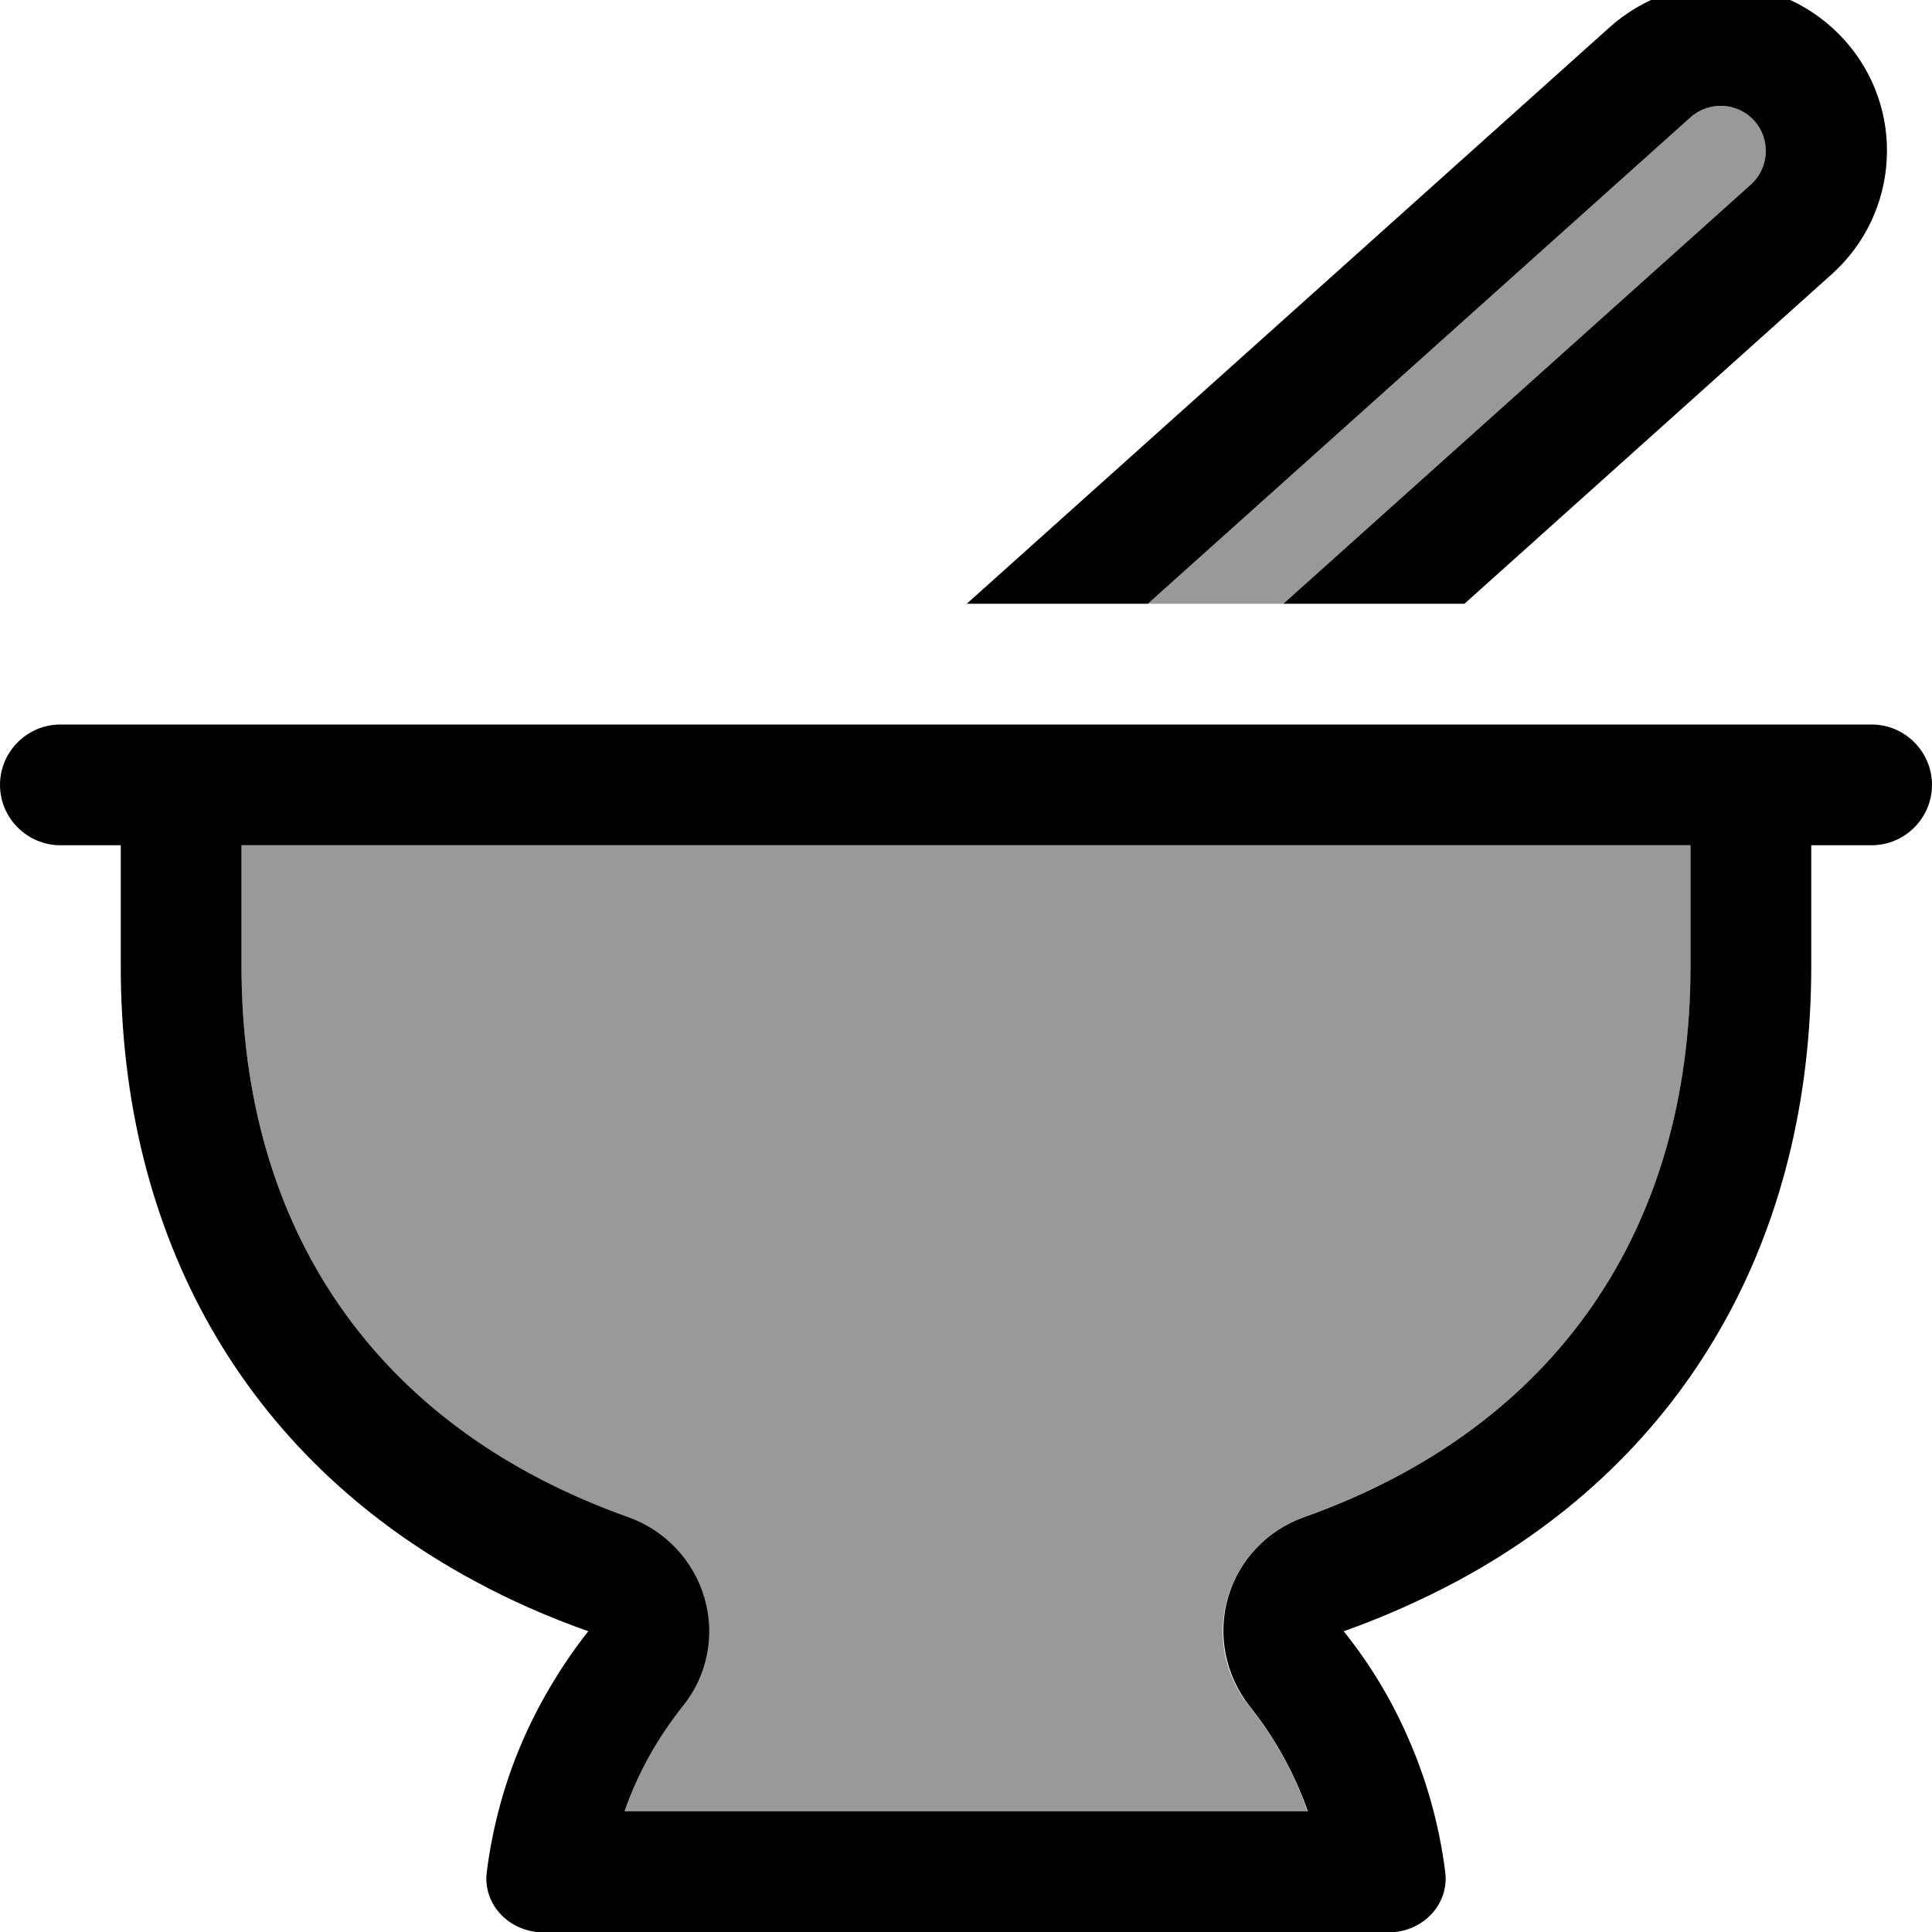
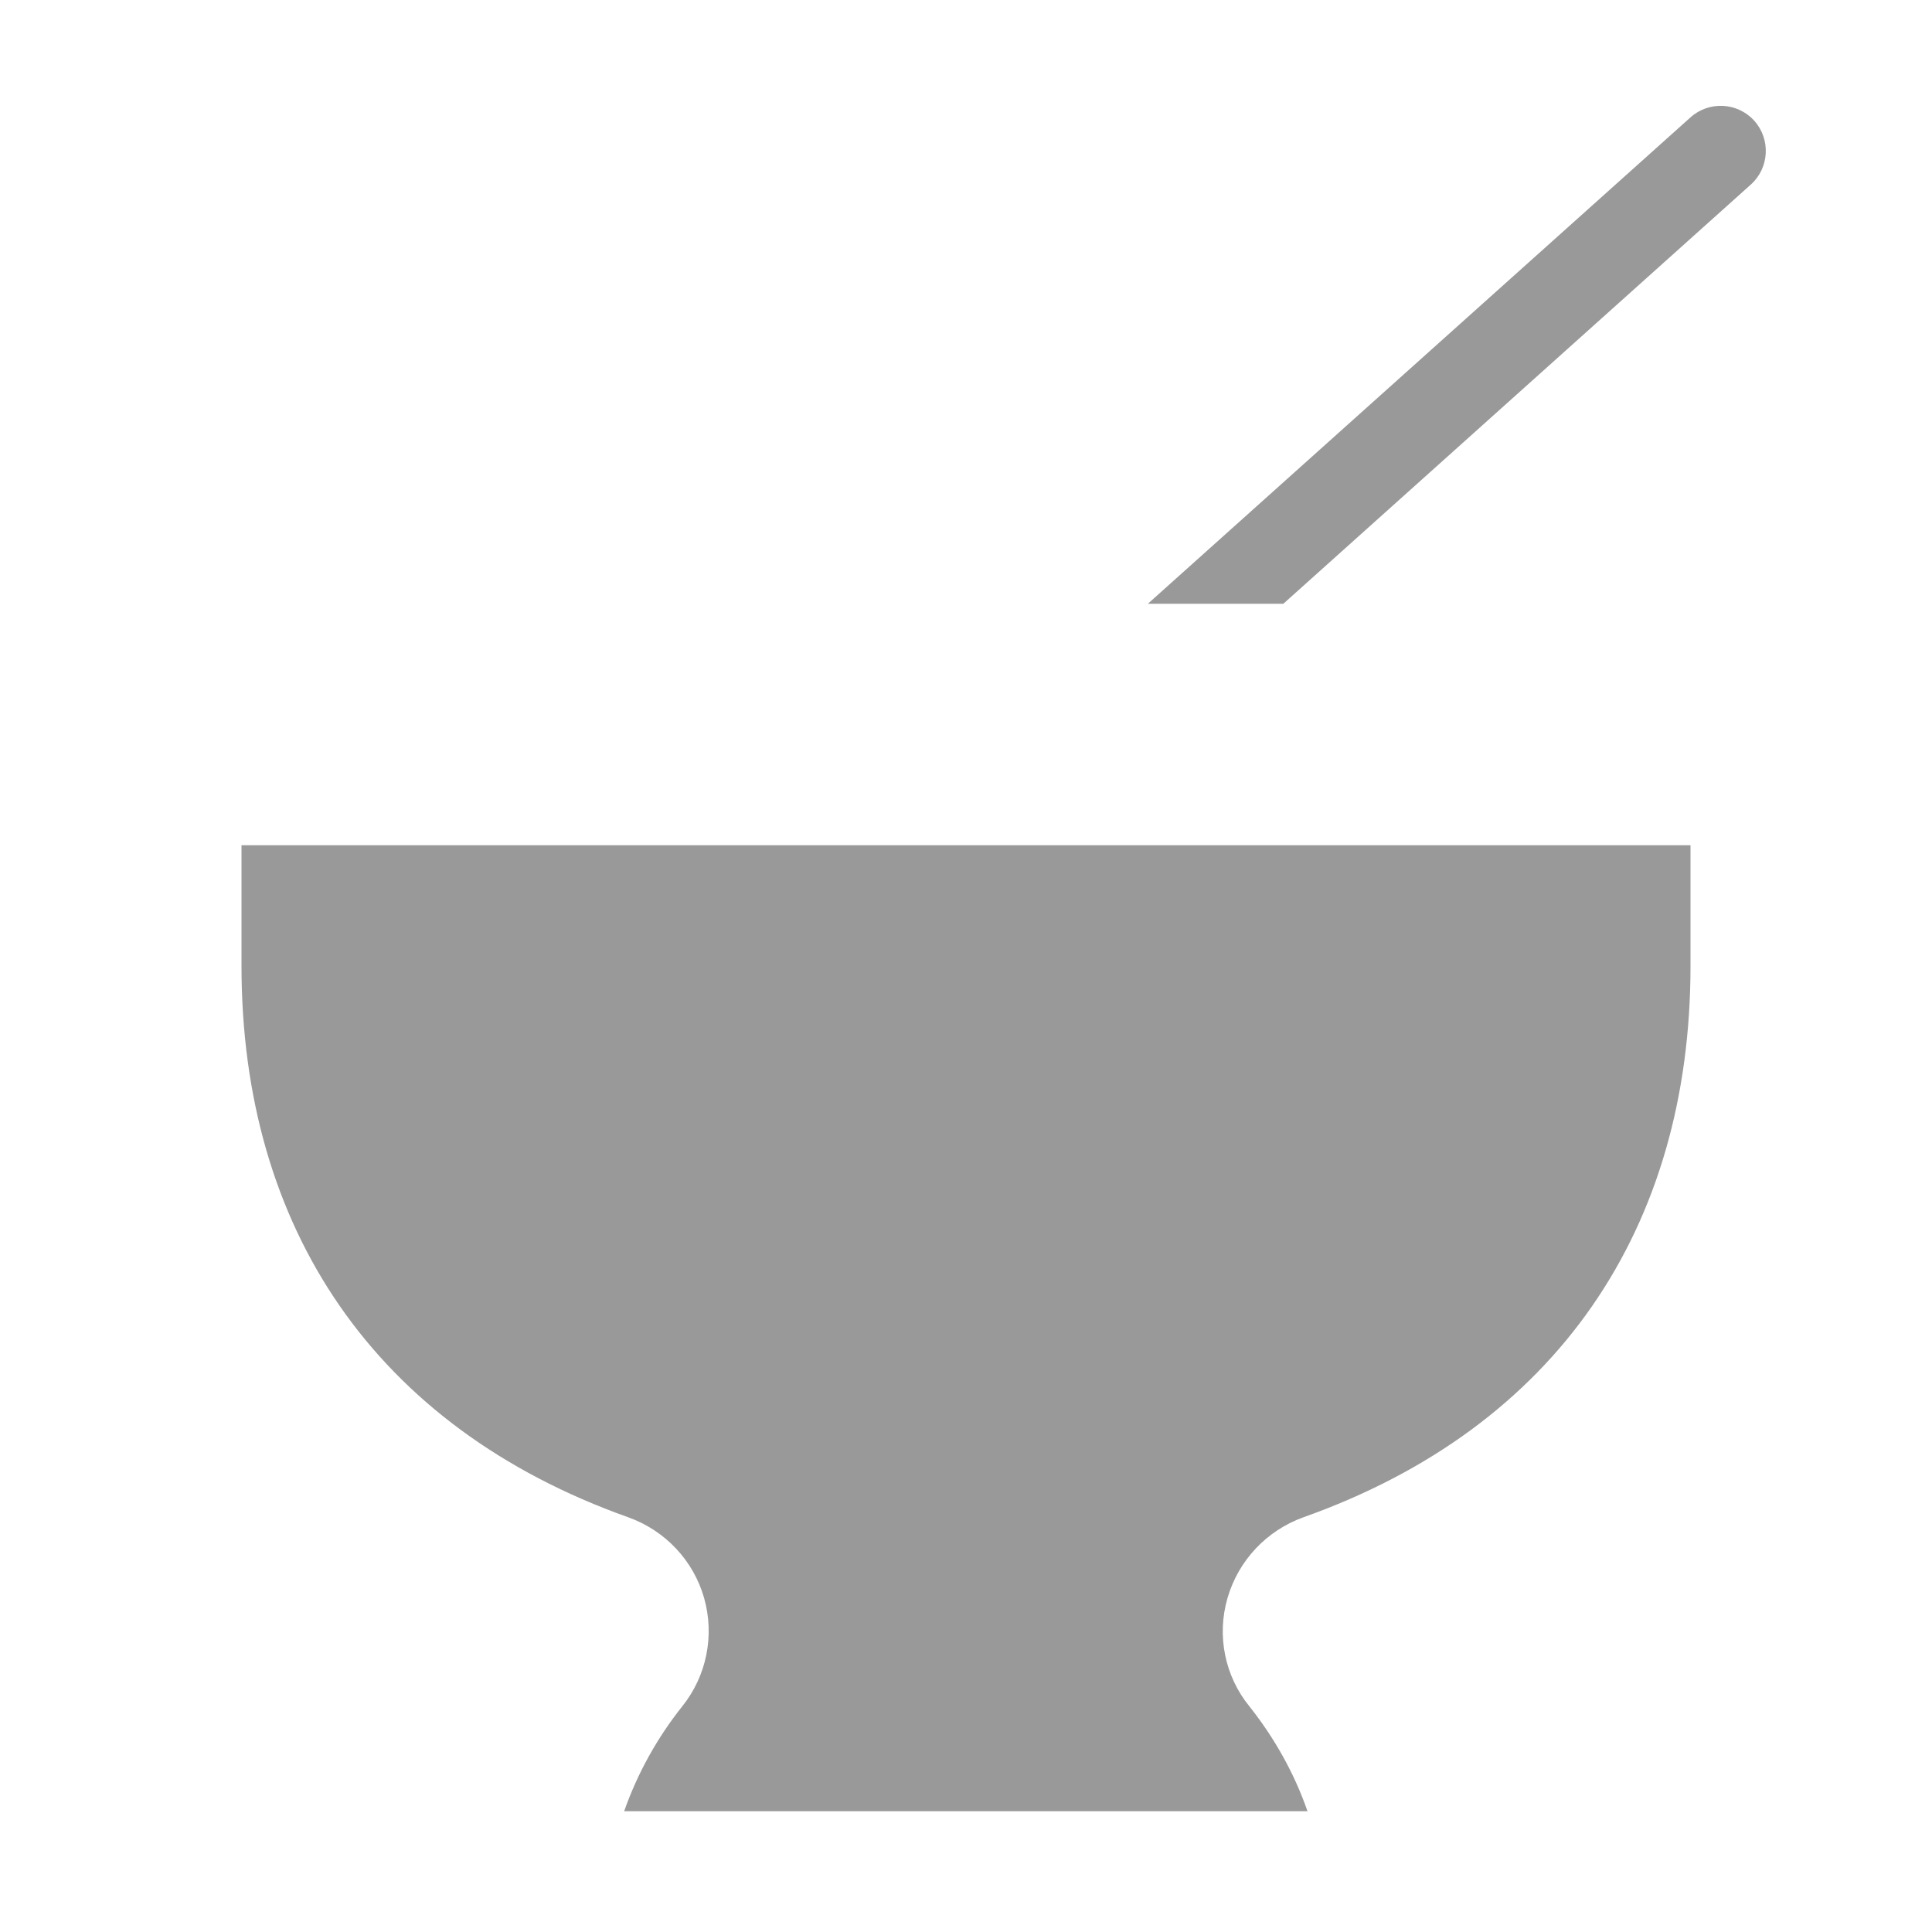
<svg xmlns="http://www.w3.org/2000/svg" viewBox="0 0 512 512">
  <path style="fill:currentColor;opacity:.4" d="M64 224l384 0 0 32c0 69.4-35.3 122.2-102.6 146.1-9.7 3.5-17.2 11.4-20.1 21.4s-.7 20.7 5.8 28.7c6.6 8.3 11.9 17.7 15.4 27.8l-181.1 0c3.6-10.2 8.8-19.5 15.4-27.8 6.5-8.1 8.6-18.8 5.8-28.7s-10.3-17.9-20.1-21.4C99.3 378.2 64 325.4 64 256l0-32zm202.2-64l38 0 143.8-128.9c4.9-4.4 12.5-4 16.9 .9s4 12.5-.9 16.9L340.1 160c48.2 0 23.5 0-74 0z" />
-   <path style="fill:currentColor;opacity:1" d="M464 48.9c4.9-4.4 5.3-12 .9-16.9s-12-5.3-16.9-.9L304.2 160 256.2 160 426.6 7.2C444.7-9 472.5-7.5 488.8 10.6s14.7 45.9-3.4 62.1L388.1 160 340.1 160 464 48.9zM64 224l0 32c0 69.4 35.3 122.2 102.6 146.1 9.7 3.5 17.2 11.4 20.1 21.4s.7 20.7-5.8 28.7c-6.6 8.3-11.9 17.7-15.4 27.8l181.1 0c-3.6-10.2-8.8-19.5-15.4-27.8-6.4-8.1-8.6-18.8-5.8-28.7s10.3-17.9 20.1-21.4C412.7 378.2 448 325.4 448 256l0-32-384 0zm448-16c0 8.8-7.2 16-16 16l-16 0 0 32c0 71.6-32.7 130.1-93.8 163-9.4 5-19.4 9.5-30.1 13.3 6.8 8.5 12.5 17.8 16.9 27.9 5 11.2 8.4 23.3 10 35.9 1.1 8.8-6.2 16-15 16l-224 0c-8.8 0-16.1-7.2-15-16 1.6-12.6 5-24.7 10-35.9 4.5-10 10.2-19.4 16.9-27.9-10.7-3.8-20.7-8.2-30.1-13.3-61.1-32.9-93.8-91.4-93.8-163l0-32-16 0c-8.8 0-16-7.2-16-16s7.2-16 16-16l480 0c8.8 0 16 7.2 16 16z" />
</svg>